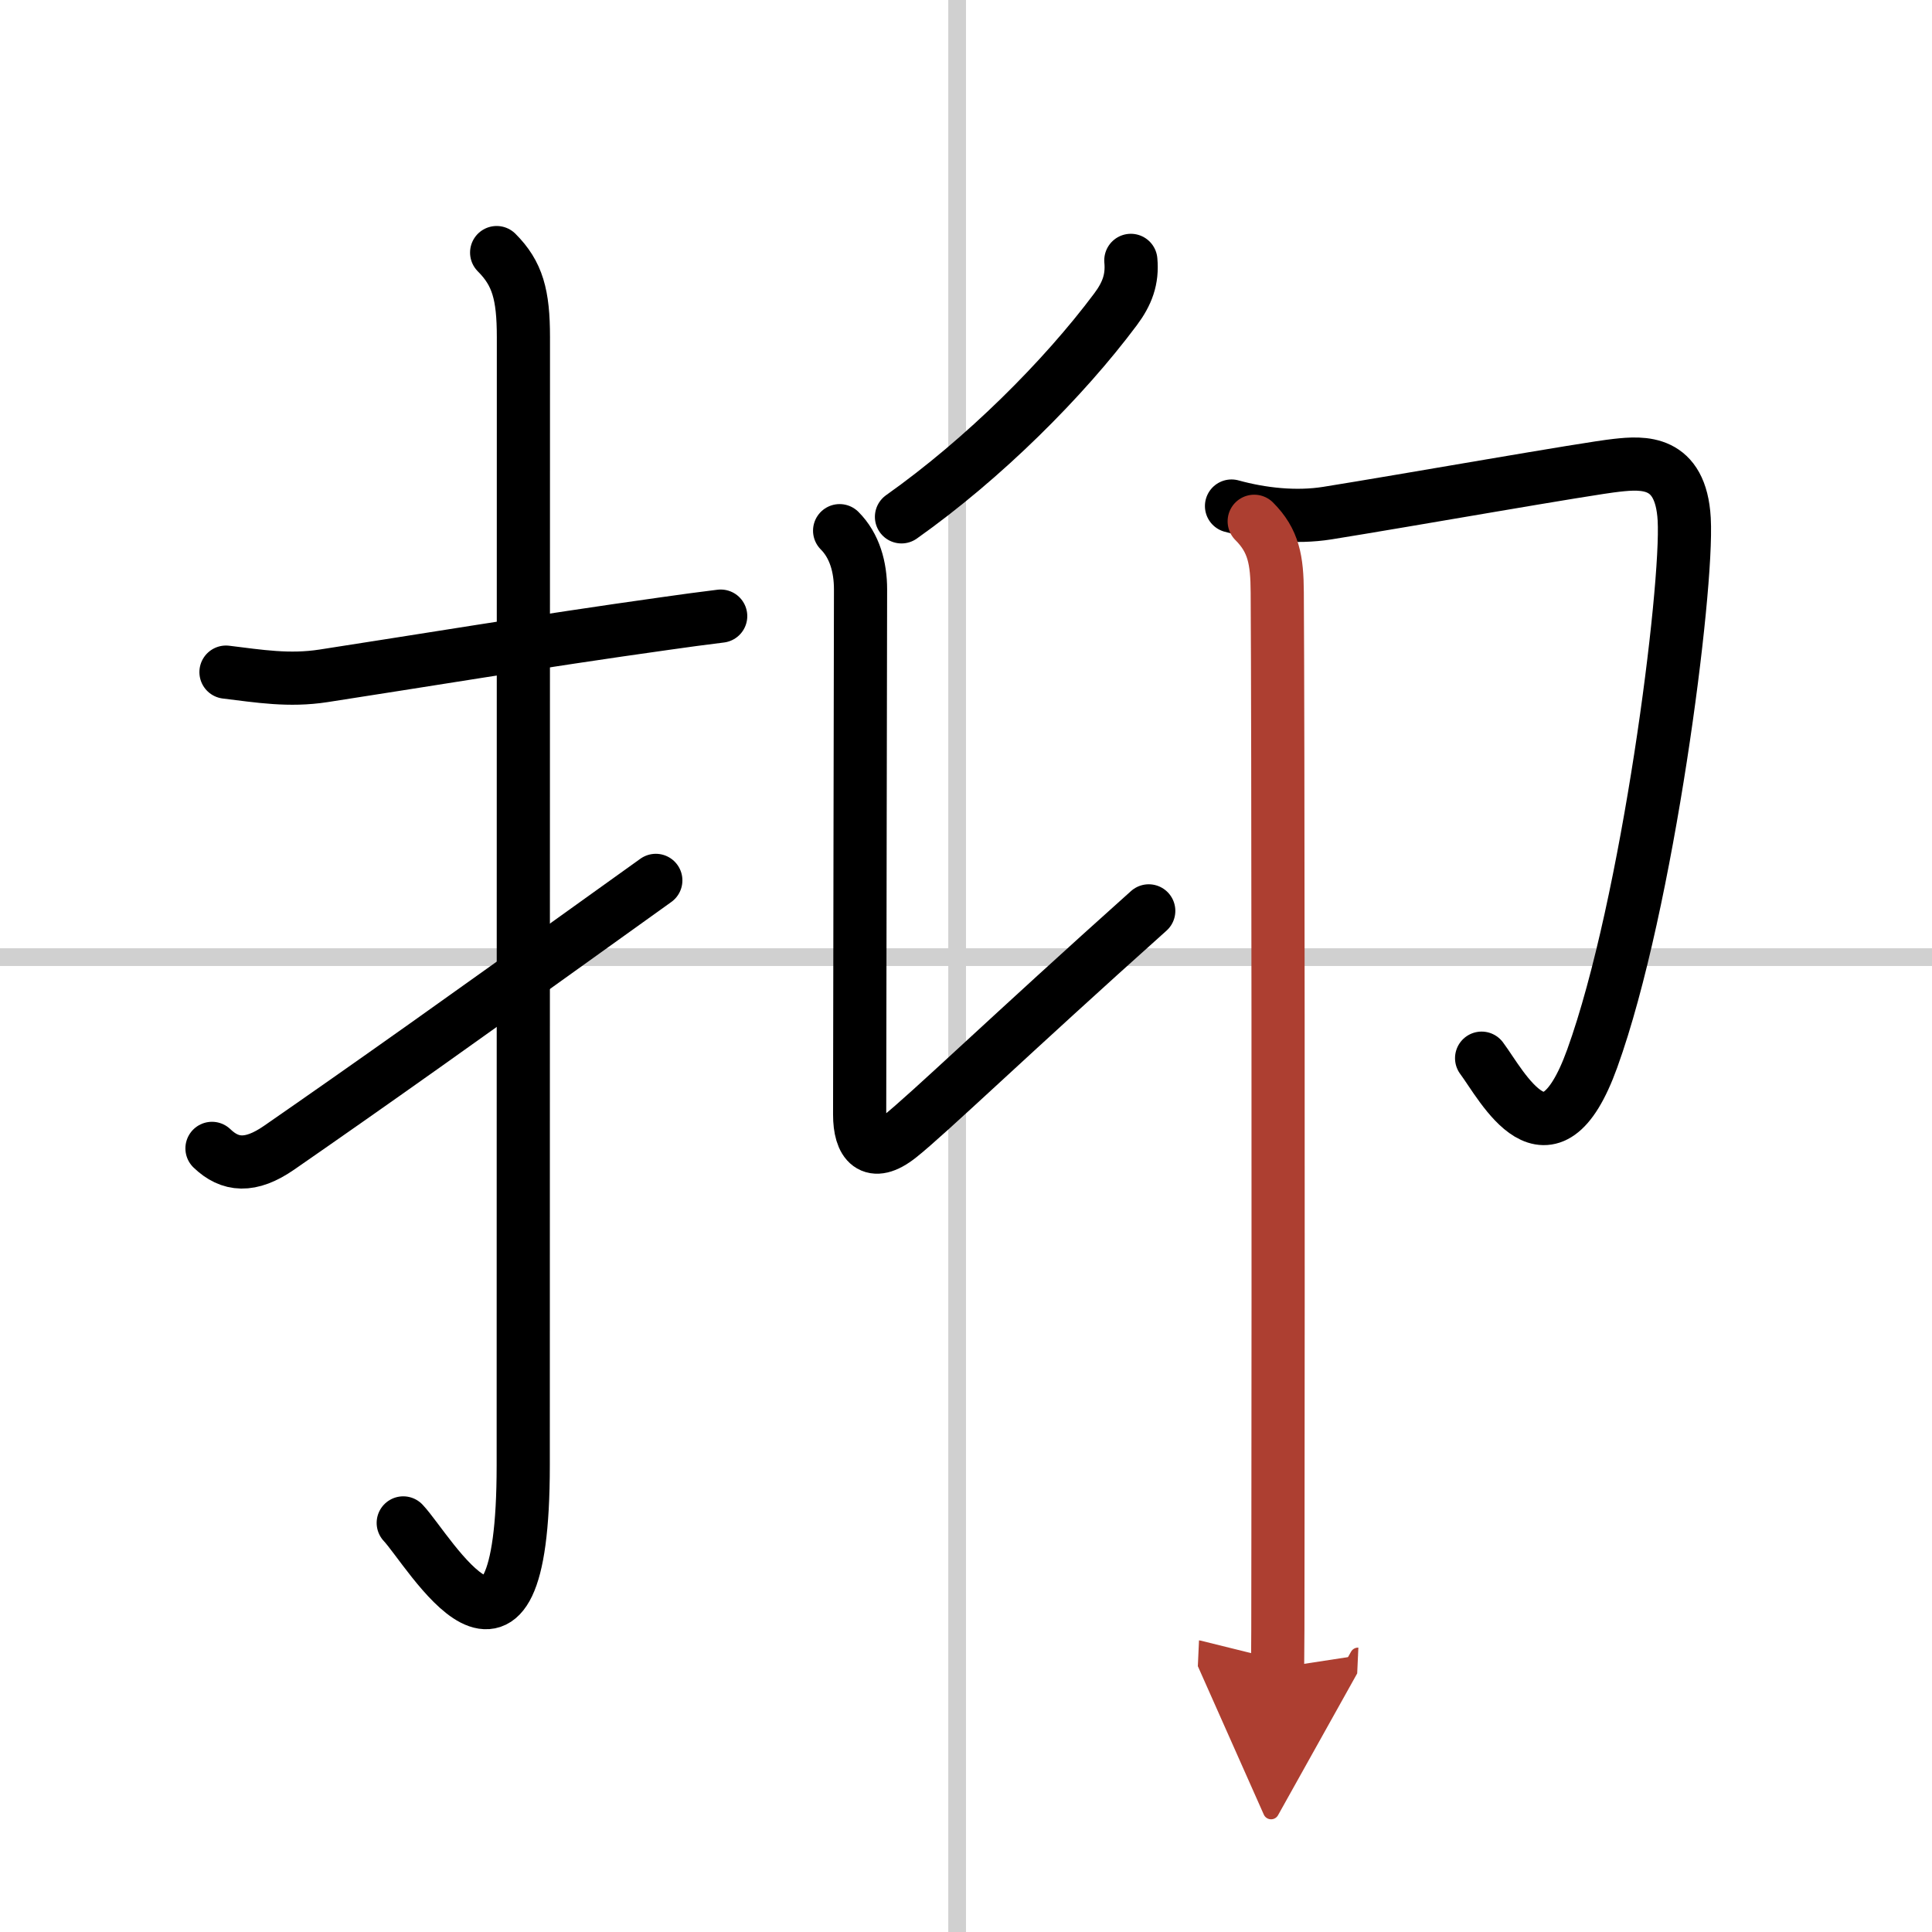
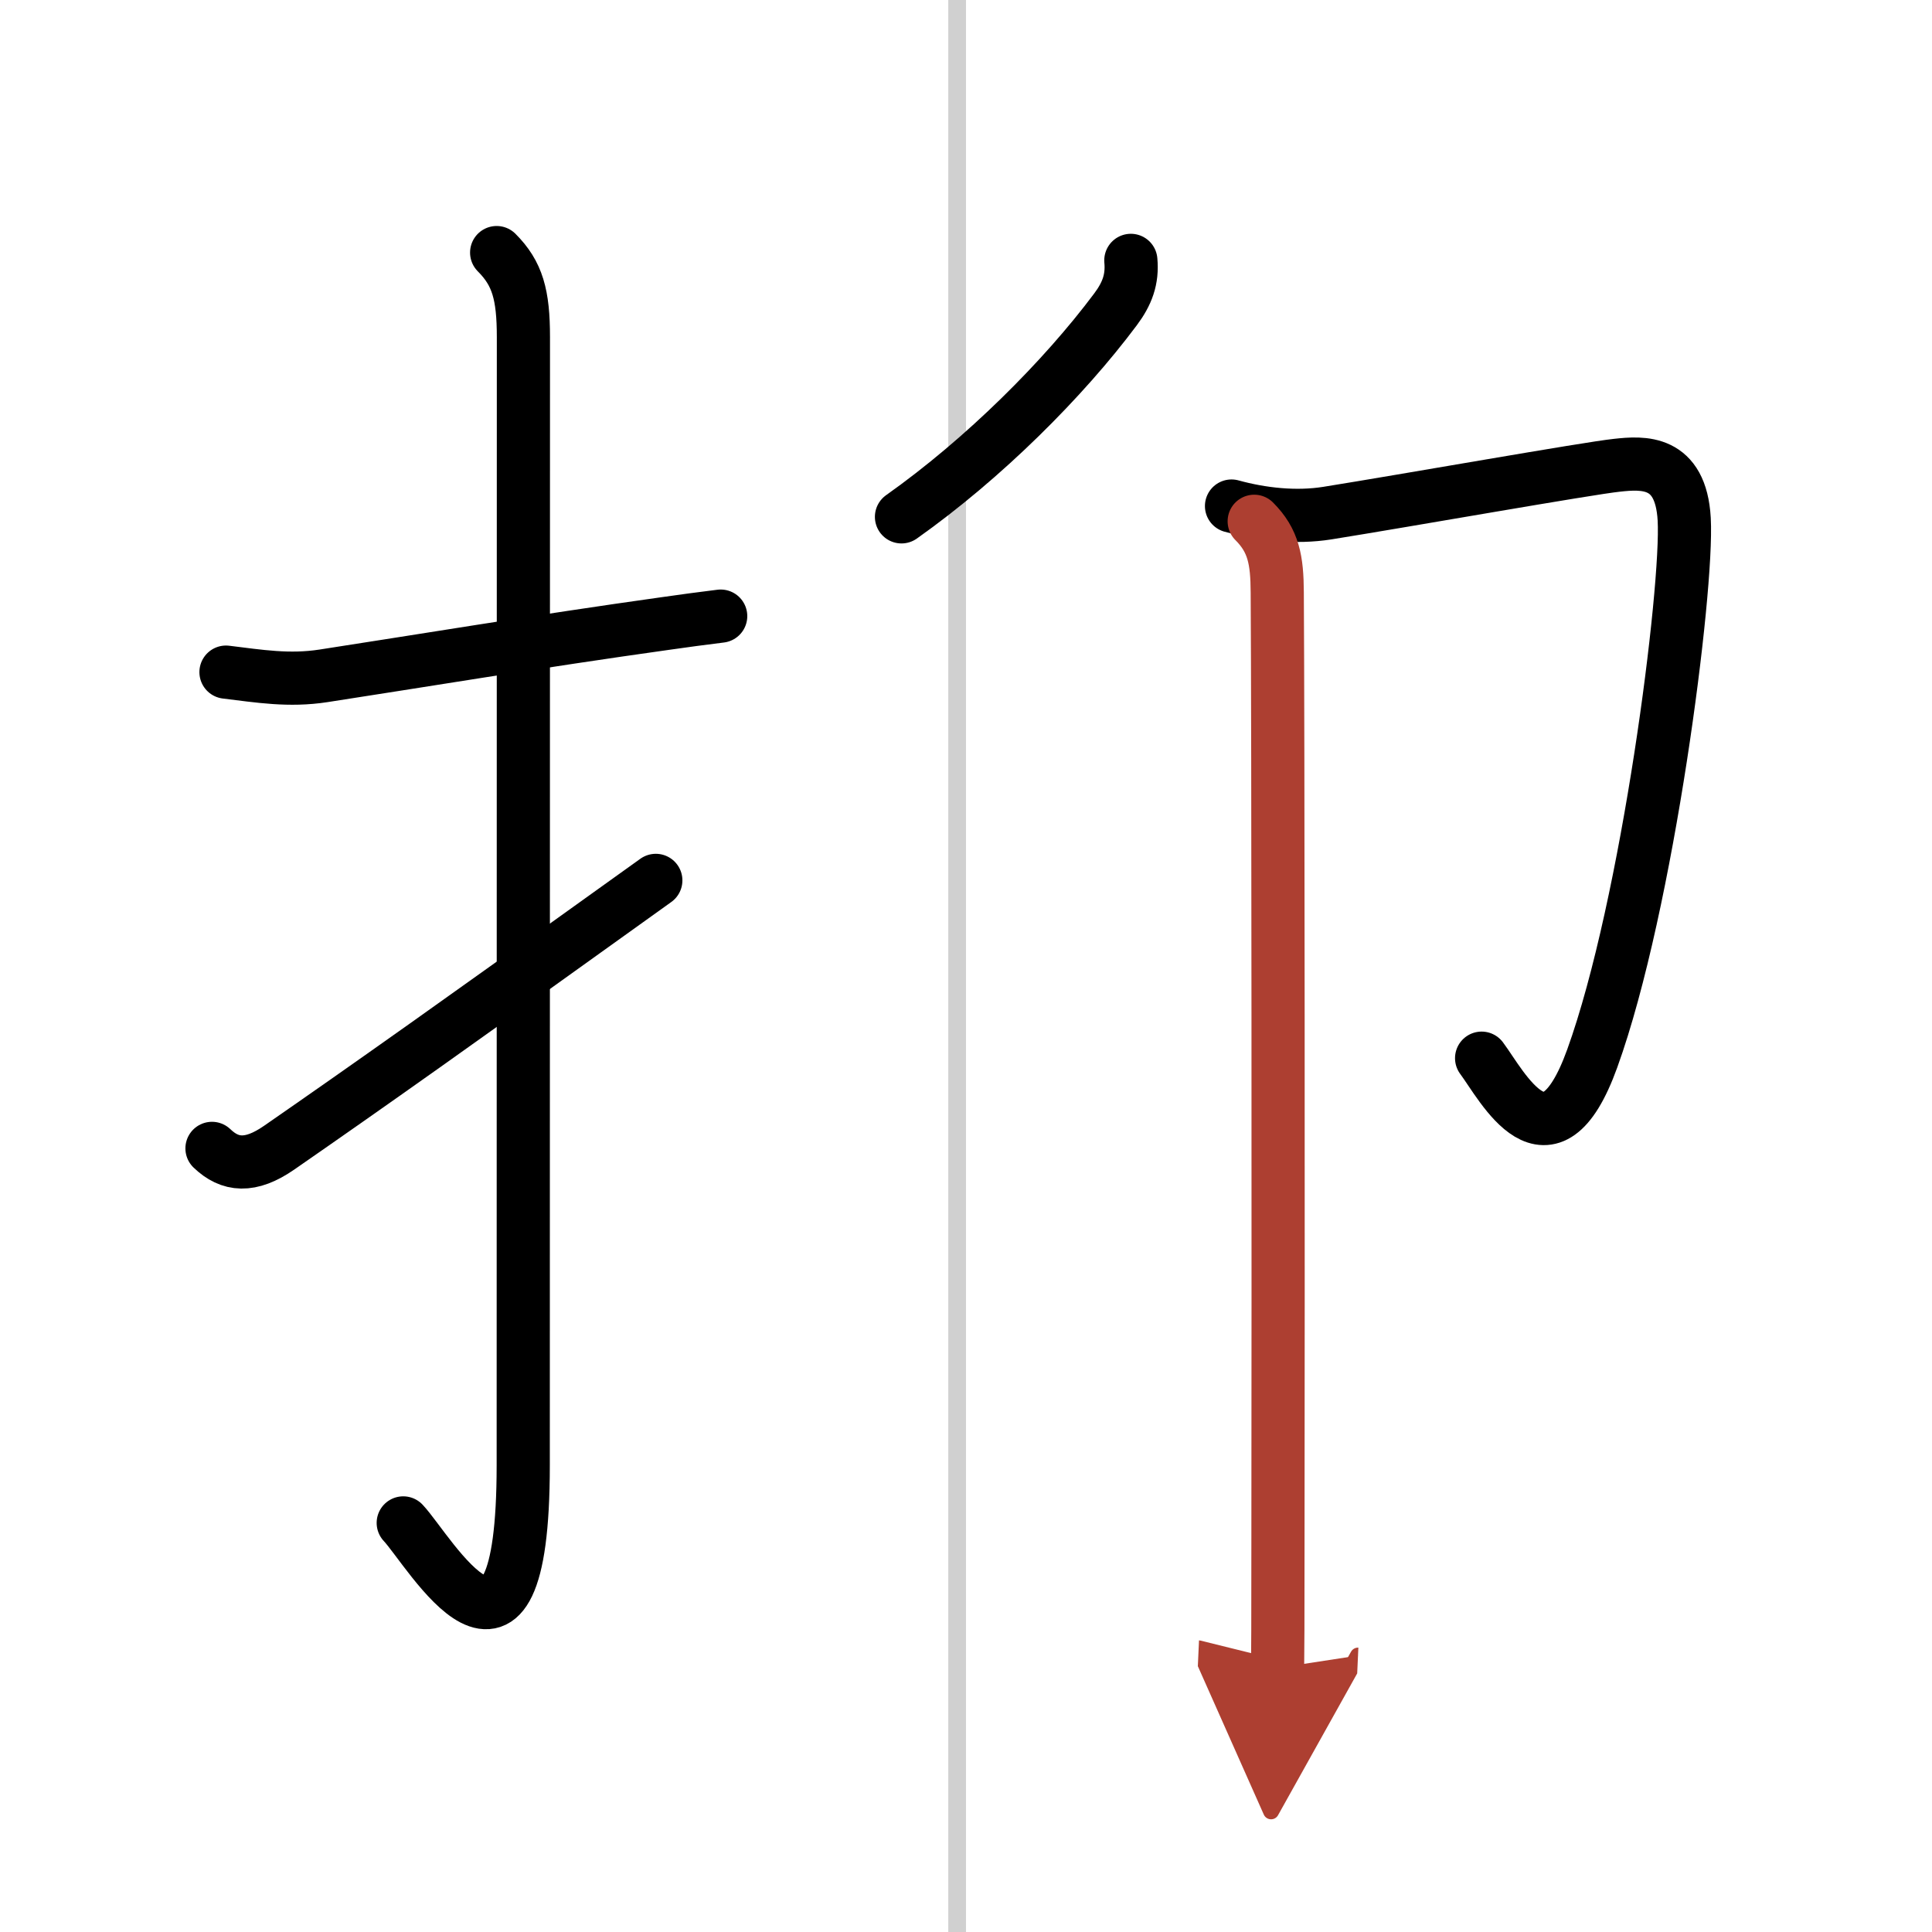
<svg xmlns="http://www.w3.org/2000/svg" width="400" height="400" viewBox="0 0 109 109">
  <defs>
    <marker id="a" markerWidth="4" orient="auto" refX="1" refY="5" viewBox="0 0 10 10">
      <polyline points="0 0 10 5 0 10 1 5" fill="#ad3f31" stroke="#ad3f31" />
    </marker>
  </defs>
  <g fill="none" stroke="#000" stroke-linecap="round" stroke-linejoin="round" stroke-width="3">
    <rect width="100%" height="100%" fill="#fff" stroke="#fff" />
    <line x1="54" x2="54" y2="109" stroke="#d0d0d0" stroke-width="1" />
-     <line x2="109" y1="54" y2="54" stroke="#d0d0d0" stroke-width="1" />
    <path d="m12.75 37.92c1.89 0.23 3.55 0.51 5.5 0.21 4.82-0.74 12.26-1.97 19.27-2.95 1.04-0.15 2.09-0.29 3.14-0.42" />
    <path d="m28.02 14.25c1.18 1.18 1.51 2.38 1.51 4.77 0 15.23-0.01 52.21-0.01 63.65 0 14.25-5.32 4.78-6.77 3.25" />
    <path d="m11.96 64.79c1.01 0.97 2.16 1.09 3.79-0.04 4.95-3.43 10-7 21.25-15.08" />
    <path d="m63.8 14.69c0.1 1.07-0.21 1.89-0.87 2.77-2.92 3.91-7.42 8.41-12.07 11.7" />
-     <path d="M47.37,29.94c0.85,0.85,1.18,2.06,1.18,3.31c0,0.72-0.05,26.45-0.05,29.63c0,1.61,0.67,2.5,2.25,1.25S57,58.38,64.81,51.39" />
    <path d="m69.48 28.55c1.71 0.47 3.63 0.68 5.4 0.4 4.32-0.69 14.71-2.53 16.34-2.7 1.46-0.16 3.61-0.32 3.8 3.04 0.22 3.97-2.05 21.74-5.19 30.43-2.45 6.79-5.08 1.53-6.24-0.02" />
    <path d="m70.76 29.41c1.1 1.1 1.29 2.19 1.3 4.01 0.05 7.38 0.06 38.67 0.04 53.33 0 4.32-0.01 7.13-0.02 7.35" marker-end="url(#a)" stroke="#ad3f31" />
  </g>
</svg>